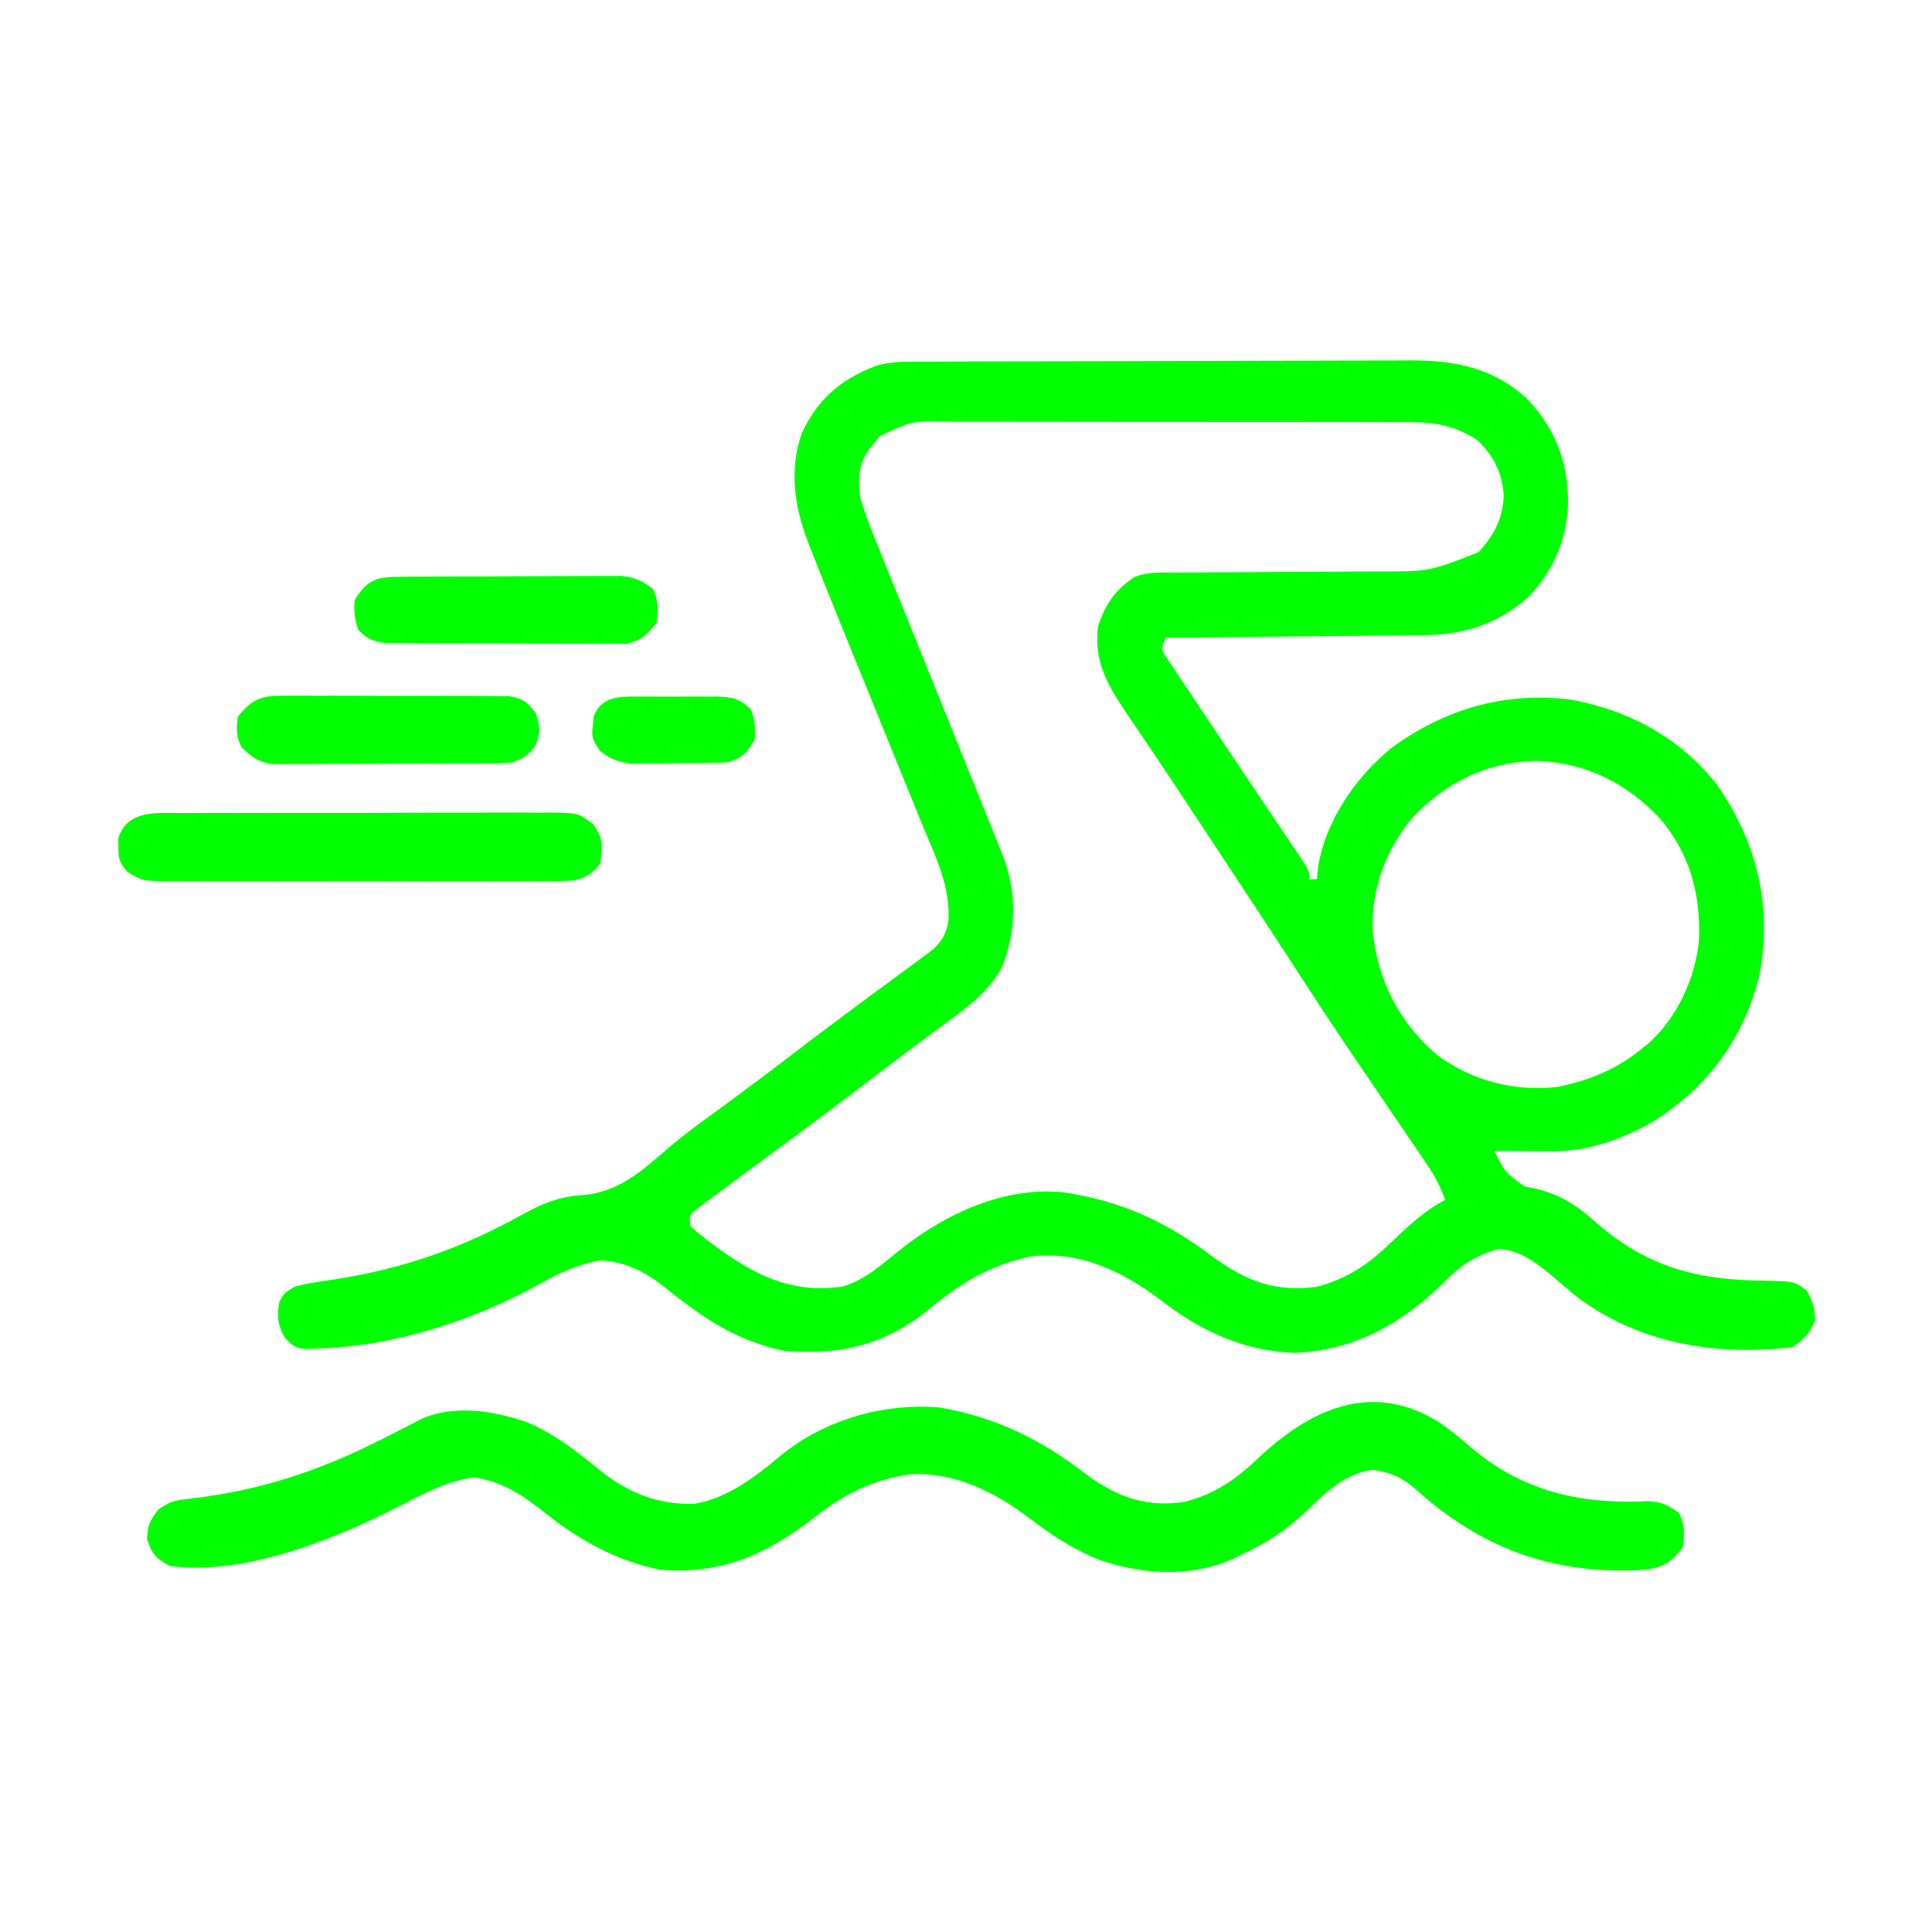
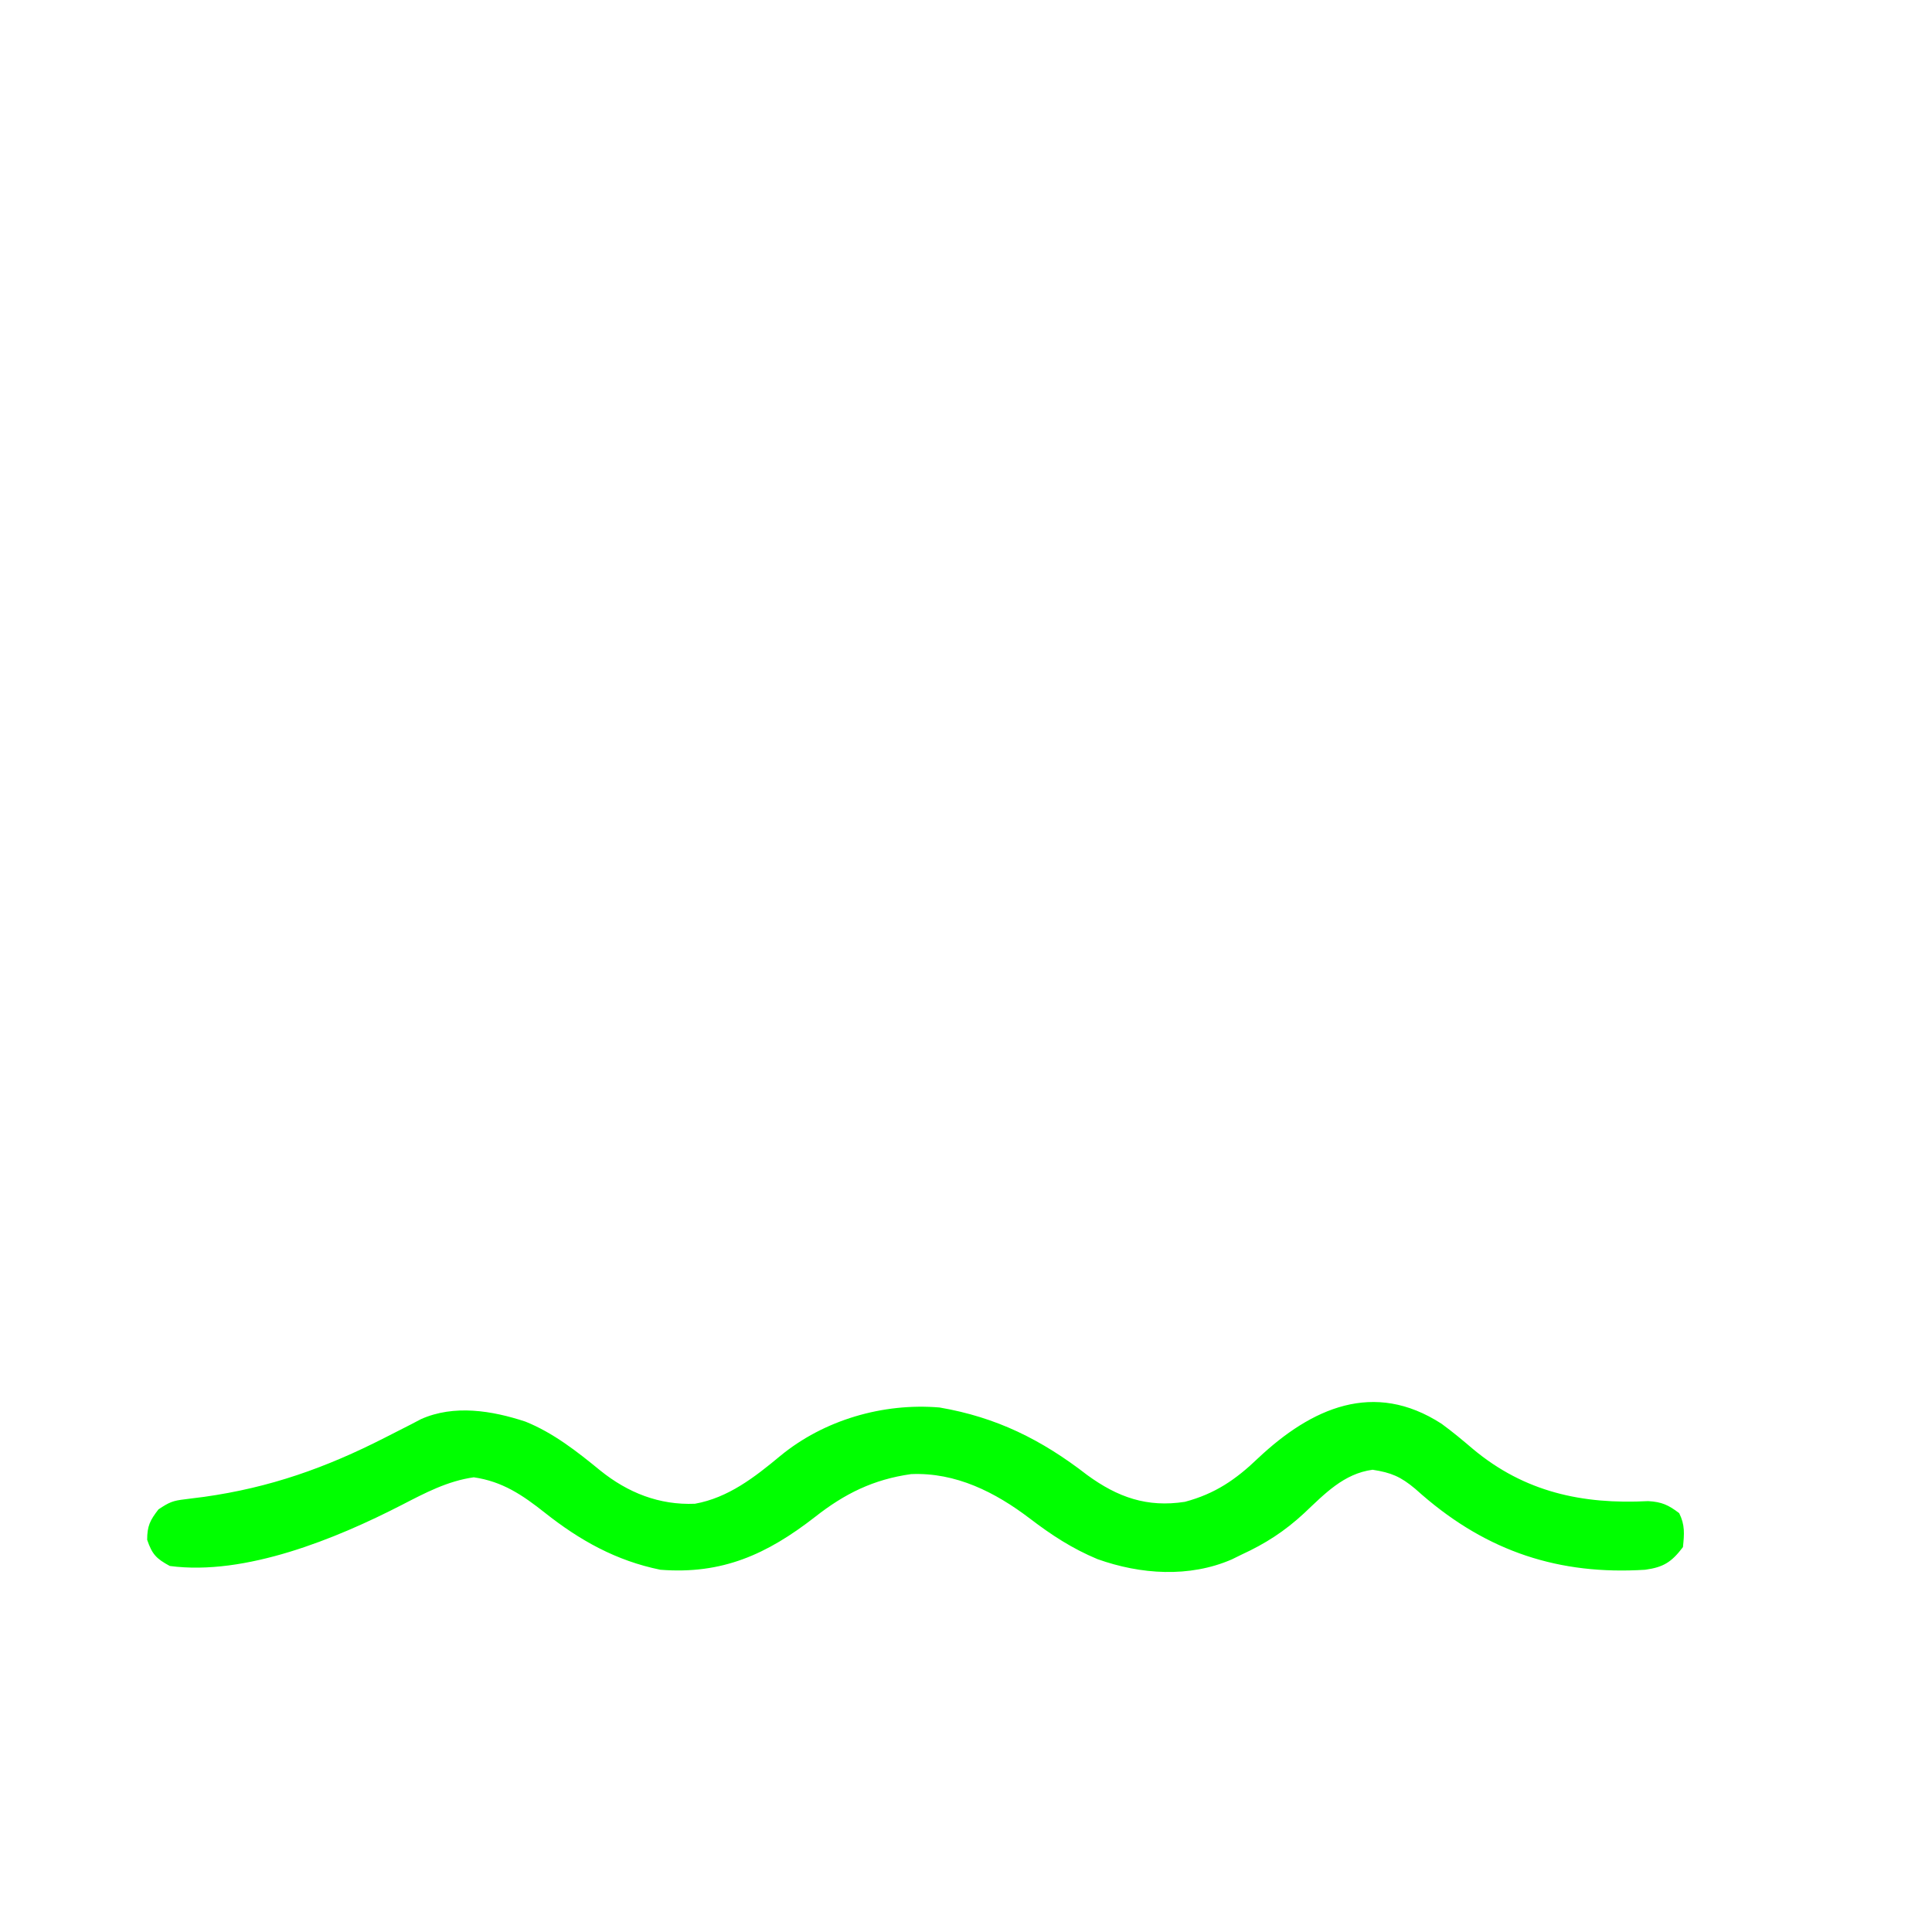
<svg xmlns="http://www.w3.org/2000/svg" version="1.1" width="512px" height="512px" transform="rotate(0) scale(1, 1)">
-   <path d="M0 0 C1.252 -0.007 2.503 -0.014 3.793 -0.022 C5.178 -0.025 6.563 -0.027 7.947 -0.03 C9.408 -0.036 10.869 -0.043 12.329 -0.05 C17.124 -0.071 21.92 -0.081 26.715 -0.091 C28.369 -0.095 30.023 -0.099 31.677 -0.103 C39.452 -0.123 47.226 -0.137 55.001 -0.145 C63.958 -0.155 72.914 -0.181 81.871 -0.222 C88.804 -0.252 95.738 -0.267 102.671 -0.27 C106.807 -0.272 110.943 -0.281 115.078 -0.306 C118.975 -0.33 122.871 -0.334 126.767 -0.324 C128.19 -0.323 129.612 -0.329 131.035 -0.343 C143.251 -0.455 153.797 1.506 162.898 10.147 C170.449 18.276 173.554 27.07 173.439 38.104 C173.007 47.464 169.406 55.623 162.914 62.397 C154.643 69.578 145.864 72.432 135.014 72.466 C134.271 72.476 133.529 72.486 132.764 72.496 C130.34 72.527 127.916 72.544 125.492 72.561 C123.8 72.58 122.107 72.6 120.415 72.62 C115.983 72.671 111.551 72.711 107.118 72.748 C102.587 72.788 98.055 72.839 93.523 72.889 C84.649 72.986 75.774 73.07 66.898 73.147 C65.534 76.065 65.534 76.065 66.996 78.351 C67.862 79.646 67.862 79.646 68.746 80.967 C69.404 81.963 70.062 82.958 70.74 83.983 C71.84 85.611 71.84 85.611 72.961 87.272 C73.716 88.407 74.47 89.542 75.222 90.678 C77.767 94.511 80.333 98.329 82.898 102.147 C86.425 107.402 89.947 112.659 93.467 117.919 C94.952 120.133 96.443 122.344 97.936 124.554 C98.852 125.918 99.768 127.283 100.684 128.647 C101.111 129.276 101.538 129.905 101.979 130.553 C104.898 134.92 104.898 134.92 104.898 137.147 C105.558 137.147 106.218 137.147 106.898 137.147 C106.981 136.198 107.063 135.25 107.148 134.272 C109.034 121.753 117.152 110.017 126.898 102.147 C141.166 91.898 156.811 87.382 174.297 89.573 C189.716 92.397 203.692 99.936 213.211 112.522 C223.532 127.651 227.558 144.069 224.242 162.214 C220.271 178.901 210.727 192.06 196.283 201.158 C188.063 206.051 178.666 209.307 169.035 209.245 C168.149 209.242 167.263 209.238 166.35 209.235 C165.438 209.227 164.526 209.218 163.586 209.21 C162.655 209.205 161.723 209.201 160.764 209.196 C158.475 209.184 156.187 209.168 153.898 209.147 C156.819 214.909 156.819 214.909 161.914 218.557 C162.981 218.773 164.049 218.988 165.148 219.21 C171.828 220.93 175.809 223.609 180.898 228.147 C194.535 240.062 208.034 243.449 225.762 243.538 C233.281 243.714 233.281 243.714 236.543 246.003 C238.33 248.83 238.83 250.799 238.898 254.147 C237.294 257.676 236.157 258.975 232.898 261.147 C212.788 263.584 192.313 260.199 175.859 247.87 C174.014 246.342 172.182 244.797 170.367 243.233 C166.048 239.584 160.791 235.147 154.898 235.147 C148.447 237.064 144.802 239.636 140.148 244.397 C129.121 255.093 116.565 262.109 100.898 262.647 C87.431 262.227 75.916 256.746 65.461 248.647 C55.255 240.978 44.038 235.515 30.898 237.147 C19.935 239.547 12.482 244.184 3.961 251.21 C-7.618 260.599 -19.362 263.333 -34.102 262.147 C-46.465 259.724 -55.84 253.418 -65.461 245.662 C-70.981 241.262 -75.976 238.516 -83.102 238.147 C-89.086 239.31 -93.661 241.317 -98.914 244.335 C-116.73 254.119 -137.355 260.893 -157.789 261.522 C-158.886 261.571 -159.983 261.62 -161.113 261.671 C-164.102 261.147 -164.102 261.147 -166.465 258.846 C-168.604 255.318 -168.692 253.207 -168.102 249.147 C-166.789 246.835 -166.789 246.835 -164.102 245.147 C-160.483 244.175 -156.805 243.686 -153.102 243.147 C-135.145 240.318 -119.731 234.932 -103.845 226.114 C-97.856 222.792 -93.544 221.157 -86.664 220.772 C-76.927 219.581 -70.724 213.218 -63.45 207.082 C-59.684 203.979 -55.74 201.133 -51.789 198.272 C-44.997 193.31 -38.28 188.26 -31.602 183.147 C-23.238 176.746 -14.797 170.458 -6.301 164.233 C-4.901 163.205 -3.501 162.176 -2.102 161.147 C-1.36 160.603 -0.618 160.058 0.146 159.497 C0.862 158.966 1.578 158.436 2.316 157.889 C2.957 157.416 3.598 156.943 4.259 156.455 C7.212 154.099 8.55 152.048 9.234 148.318 C9.862 138.955 5.64 130.763 2.145 122.303 C1.442 120.568 0.742 118.832 0.042 117.095 C-1.799 112.532 -3.661 107.977 -5.528 103.425 C-7.401 98.847 -9.256 94.263 -11.111 89.678 C-13.211 84.492 -15.313 79.307 -17.43 74.127 C-20.677 66.177 -23.89 58.214 -27.019 50.216 C-27.463 49.087 -27.463 49.087 -27.916 47.936 C-31.569 38.545 -33.079 28.516 -29.539 18.772 C-25.316 9.811 -19.27 4.725 -10.102 1.147 C-6.698 0.091 -3.555 0.014 0 0 Z M-9.063 19.803 C-9.529 20.412 -9.996 21.02 -10.477 21.647 C-10.959 22.256 -11.441 22.864 -11.938 23.491 C-14.764 27.513 -14.722 31.399 -14.102 36.147 C-12.592 41.176 -10.61 45.995 -8.617 50.846 C-8.039 52.286 -7.463 53.726 -6.887 55.166 C-5.367 58.962 -3.828 62.751 -2.285 66.539 C-0.764 70.281 0.741 74.03 2.246 77.778 C4.617 83.674 6.995 89.567 9.381 95.457 C12.574 103.341 15.761 111.228 18.93 119.122 C19.456 120.43 19.982 121.738 20.51 123.046 C21.235 124.842 21.956 126.639 22.677 128.436 C23.084 129.447 23.49 130.458 23.909 131.5 C27.433 140.932 27.229 151.804 23.164 160.999 C19.528 167.171 14.659 170.807 8.961 174.96 C7.15 176.297 5.341 177.636 3.531 178.975 C2.6 179.663 1.668 180.351 0.708 181.059 C-3.784 184.397 -8.222 187.805 -12.664 191.21 C-19.345 196.318 -26.069 201.361 -32.852 206.335 C-35.936 208.603 -39.019 210.875 -42.102 213.147 C-43.327 214.048 -43.327 214.048 -44.578 214.967 C-46.989 216.746 -49.39 218.539 -51.789 220.335 C-52.527 220.876 -53.264 221.417 -54.024 221.974 C-54.693 222.479 -55.362 222.983 -56.051 223.503 C-56.938 224.162 -56.938 224.162 -57.843 224.835 C-59.448 226.205 -59.448 226.205 -59.102 229.147 C-56.893 231.096 -54.737 232.813 -52.352 234.522 C-51.669 235.012 -50.985 235.503 -50.282 236.008 C-40.419 242.9 -31.351 246.816 -19.102 245.147 C-12.825 243.509 -7.958 238.8 -2.956 234.866 C8.952 225.548 24.426 218.479 39.898 220.147 C55.276 222.491 67.001 227.878 79.398 237.272 C88.061 243.614 96.053 246.689 106.898 245.147 C114.918 243.03 120.527 239.212 126.437 233.503 C130.739 229.386 135.539 224.827 140.898 222.147 C139.648 218.785 138.233 215.913 136.216 212.95 C135.677 212.154 135.139 211.358 134.584 210.538 C134.001 209.686 133.417 208.834 132.816 207.956 C132.206 207.056 131.596 206.156 130.968 205.229 C129.012 202.344 127.049 199.464 125.086 196.585 C122.535 192.835 119.987 189.084 117.441 185.331 C116.806 184.394 116.17 183.456 115.515 182.491 C110.297 174.779 105.208 166.988 100.152 159.169 C94.963 151.146 89.695 143.176 84.434 135.2 C82.54 132.328 80.647 129.454 78.754 126.58 C73.387 118.436 68.018 110.294 62.566 102.206 C62.185 101.639 61.804 101.072 61.411 100.488 C59.741 98.007 58.065 95.53 56.378 93.06 C51.371 85.645 47.708 79.347 48.898 70.147 C50.737 64.34 53.475 60.403 58.597 57.027 C61.807 55.8 64.891 55.863 68.278 55.876 C69.015 55.871 69.752 55.865 70.512 55.86 C72.11 55.85 73.708 55.844 75.306 55.842 C77.842 55.839 80.378 55.822 82.914 55.801 C90.123 55.746 97.332 55.715 104.541 55.691 C108.955 55.675 113.369 55.645 117.782 55.606 C119.458 55.595 121.133 55.589 122.809 55.588 C136.812 55.606 136.812 55.606 149.711 50.46 C153.783 46.155 156.099 41.623 156.398 35.647 C156.094 29.562 153.785 24.939 149.398 20.772 C143.42 16.886 138.154 16.025 131.023 16.013 C129.872 16.009 128.721 16.005 127.535 16.001 C126.287 16.001 125.038 16.001 123.752 16.002 C122.413 15.999 121.074 15.996 119.734 15.992 C116.108 15.983 112.482 15.981 108.856 15.98 C106.588 15.979 104.321 15.977 102.053 15.974 C94.134 15.965 86.216 15.961 78.298 15.962 C70.927 15.962 63.556 15.952 56.185 15.936 C49.847 15.923 43.509 15.918 37.171 15.918 C33.389 15.919 29.608 15.916 25.827 15.905 C22.27 15.895 18.714 15.895 15.157 15.903 C13.237 15.904 11.317 15.896 9.397 15.887 C-0.456 15.667 -0.456 15.667 -9.063 19.803 Z M132.086 120.96 C125.088 129.509 121.339 139.633 121.648 150.698 C123.009 164.031 128.671 175.162 138.891 183.839 C148.163 190.615 159.517 193.579 170.898 192.147 C179.248 190.401 186.265 187.529 192.898 182.147 C193.524 181.646 194.149 181.144 194.793 180.628 C202.386 173.828 207.339 163.113 208.148 153.034 C208.57 140.976 205.721 130.486 197.898 121.147 C188.917 111.632 178.267 106.303 165.211 105.772 C152.002 106.055 141.062 111.405 132.086 120.96 Z " fill="#00ff00" transform="translate(242.102,95.853)" />
  <path d="M0 0 C2.876 2.097 5.585 4.359 8.293 6.668 C21.971 18.106 37.299 21.4 54.754 20.492 C58.367 20.703 60.103 21.507 62.961 23.68 C64.53 26.818 64.313 29.218 63.961 32.68 C60.929 36.665 58.82 38.003 53.961 38.68 C31.203 40.121 12.235 33.904 -5.164 18.84 C-5.762 18.313 -6.36 17.785 -6.977 17.242 C-10.855 13.997 -13.351 12.939 -18.289 12.18 C-25.917 13.197 -30.986 18.561 -36.414 23.68 C-41.559 28.452 -46.676 31.762 -53.039 34.68 C-53.877 35.092 -54.715 35.505 -55.578 35.93 C-66.863 40.839 -79.789 39.937 -91.191 35.867 C-97.887 33.075 -103.332 29.517 -109.102 25.117 C-118.255 18.148 -128.732 12.827 -140.598 13.336 C-150.585 14.742 -158.202 18.515 -166.039 24.68 C-178.812 34.618 -190.669 39.963 -207.039 38.68 C-218.763 36.289 -228.394 30.9 -237.664 23.555 C-243.597 18.854 -248.894 15.283 -256.477 14.18 C-263.437 15.157 -269.4 18.329 -275.586 21.519 C-293.004 30.471 -317.035 40.339 -337.039 37.68 C-340.619 35.74 -341.729 34.59 -343.039 30.742 C-343.039 27.077 -342.271 25.549 -340.039 22.68 C-337.168 20.765 -336.239 20.385 -333.004 20.004 C-332.204 19.901 -331.404 19.799 -330.58 19.693 C-329.721 19.585 -328.862 19.478 -327.977 19.367 C-310.52 16.914 -295.714 11.68 -280.039 3.68 C-279.09 3.196 -279.09 3.196 -278.121 2.703 C-277.537 2.405 -276.953 2.107 -276.352 1.801 C-275.3 1.266 -274.248 0.731 -273.164 0.18 C-272.28 -0.284 -271.395 -0.748 -270.484 -1.227 C-261.712 -5.15 -251.627 -3.493 -242.789 -0.578 C-235.374 2.415 -229.099 7.356 -222.949 12.391 C-215.656 18.267 -207.324 21.592 -197.859 21.188 C-189.035 19.599 -182.052 14.159 -175.316 8.562 C-163.719 -1.026 -148.012 -5.582 -133.039 -4.32 C-117.956 -1.731 -106.033 4.19 -93.902 13.59 C-85.83 19.482 -78.046 22.234 -68.039 20.68 C-60.034 18.554 -54.52 14.776 -48.609 9.094 C-34.464 -4.192 -17.971 -11.637 0 0 Z " fill="#00ff00" transform="translate(382.039,377.32)" />
-   <path d="M0 0 C1.134 -0.009 2.268 -0.017 3.436 -0.026 C7.183 -0.049 10.93 -0.042 14.678 -0.033 C17.282 -0.038 19.886 -0.044 22.49 -0.052 C27.947 -0.064 33.404 -0.058 38.862 -0.043 C45.166 -0.026 51.469 -0.042 57.772 -0.074 C63.844 -0.104 69.915 -0.106 75.986 -0.097 C78.567 -0.096 81.147 -0.103 83.728 -0.117 C87.333 -0.135 90.937 -0.12 94.543 -0.098 C95.611 -0.109 96.679 -0.121 97.78 -0.133 C105.019 -0.04 105.019 -0.04 108.932 2.942 C111.789 6.967 111.541 8.688 110.771 13.533 C108.607 16.141 106.835 17.366 103.458 17.898 C100.479 18.056 97.526 18.074 94.543 18.051 C92.842 18.062 92.842 18.062 91.107 18.072 C87.36 18.09 83.613 18.078 79.865 18.065 C77.261 18.067 74.657 18.071 72.053 18.076 C66.596 18.084 61.139 18.074 55.681 18.055 C49.377 18.033 43.074 18.04 36.771 18.062 C30.699 18.083 24.628 18.08 18.556 18.069 C15.976 18.066 13.396 18.069 10.815 18.079 C7.21 18.089 3.605 18.073 0 18.051 C-1.068 18.059 -2.136 18.067 -3.237 18.076 C-10.462 17.993 -10.462 17.993 -14.389 15.64 C-16.487 13.238 -16.908 12.189 -16.854 9.033 C-16.866 8.281 -16.879 7.528 -16.893 6.752 C-14.575 -0.992 -6.556 -0.04 0 0 Z " fill="#00ff00" transform="translate(48.229,215.467)" />
-   <path d="M0 0 C0.983 -0.007 0.983 -0.007 1.986 -0.015 C4.159 -0.03 6.332 -0.036 8.505 -0.042 C10.014 -0.048 11.524 -0.054 13.034 -0.059 C16.202 -0.07 19.371 -0.076 22.539 -0.079 C26.594 -0.085 30.649 -0.109 34.705 -0.137 C37.825 -0.156 40.945 -0.161 44.065 -0.162 C45.56 -0.165 47.055 -0.173 48.549 -0.187 C50.644 -0.204 52.737 -0.202 54.832 -0.195 C56.023 -0.199 57.214 -0.203 58.441 -0.206 C61.934 0.199 63.813 1.066 66.61 3.161 C68.179 6.3 67.962 8.7 67.61 12.161 C65.038 15.473 63.543 16.982 59.378 17.783 C58.158 17.781 56.938 17.778 55.68 17.776 C55.003 17.782 54.326 17.787 53.628 17.793 C51.402 17.805 49.177 17.781 46.95 17.755 C45.397 17.753 43.845 17.753 42.292 17.755 C39.043 17.753 35.794 17.735 32.545 17.703 C28.383 17.663 24.222 17.659 20.06 17.667 C16.856 17.67 13.652 17.658 10.448 17.64 C8.913 17.633 7.379 17.63 5.844 17.631 C3.699 17.629 1.555 17.608 -0.589 17.581 C-1.809 17.573 -3.029 17.564 -4.285 17.556 C-7.626 17.131 -9.011 16.494 -11.39 14.161 C-12.454 11.513 -12.639 8.997 -12.39 6.161 C-8.892 0.492 -6.39 0.037 0 0 Z " fill="#00ff00" transform="translate(106.39,152.839)" />
-   <path d="M0 0 C0.677 -0.007 1.354 -0.014 2.052 -0.022 C4.279 -0.039 6.503 -0.019 8.73 0.002 C10.283 0.001 11.836 -0.001 13.388 -0.005 C16.637 -0.008 19.886 0.007 23.135 0.034 C27.297 0.068 31.458 0.062 35.62 0.044 C38.824 0.033 42.028 0.042 45.233 0.057 C46.767 0.062 48.302 0.062 49.836 0.055 C51.981 0.05 54.125 0.07 56.27 0.098 C57.489 0.104 58.709 0.11 59.965 0.116 C63.667 0.73 64.827 1.679 67.07 4.631 C68.217 8.225 68.386 9.899 66.883 13.381 C64.926 15.809 63.945 16.532 61.07 17.631 C58.079 17.899 58.079 17.899 54.545 17.922 C53.576 17.932 53.576 17.932 52.587 17.942 C50.458 17.961 48.329 17.965 46.199 17.967 C44.715 17.973 43.23 17.98 41.746 17.987 C38.636 17.999 35.527 18.003 32.417 18.002 C28.438 18.002 24.46 18.029 20.481 18.063 C17.415 18.086 14.35 18.09 11.285 18.088 C9.818 18.091 8.351 18.1 6.885 18.115 C4.831 18.135 2.778 18.129 0.725 18.117 C-0.442 18.12 -1.61 18.123 -2.812 18.126 C-6.578 17.528 -8.228 16.268 -10.93 13.631 C-12.374 10.742 -12.307 8.835 -11.93 5.631 C-8.258 0.959 -5.872 0.005 0 0 Z " fill="#00ff00" transform="translate(74.93,184.369)" />
-   <path d="M0 0 C1.076 -0.004 1.076 -0.004 2.174 -0.009 C3.687 -0.011 5.2 -0.005 6.712 0.007 C9.024 0.023 11.333 0.007 13.645 -0.012 C15.117 -0.01 16.59 -0.006 18.062 0 C19.095 -0.009 19.095 -0.009 20.149 -0.018 C24.212 0.041 26.628 0.474 29.531 3.398 C30.595 6.048 30.775 8.561 30.531 11.398 C28.457 14.88 27.387 16.113 23.531 17.398 C19.419 17.625 15.307 17.627 11.189 17.639 C9.17 17.648 7.152 17.679 5.133 17.711 C3.215 17.719 3.215 17.719 1.258 17.727 C-0.497 17.741 -0.497 17.741 -2.287 17.755 C-5.822 17.359 -7.648 16.531 -10.469 14.398 C-12.548 11.28 -12.75 10.861 -12.344 7.398 C-12.279 6.718 -12.215 6.037 -12.148 5.336 C-10.209 -0.193 -5.057 -0.045 0 0 Z " fill="#00ff00" transform="translate(169.469,184.602)" />
</svg>